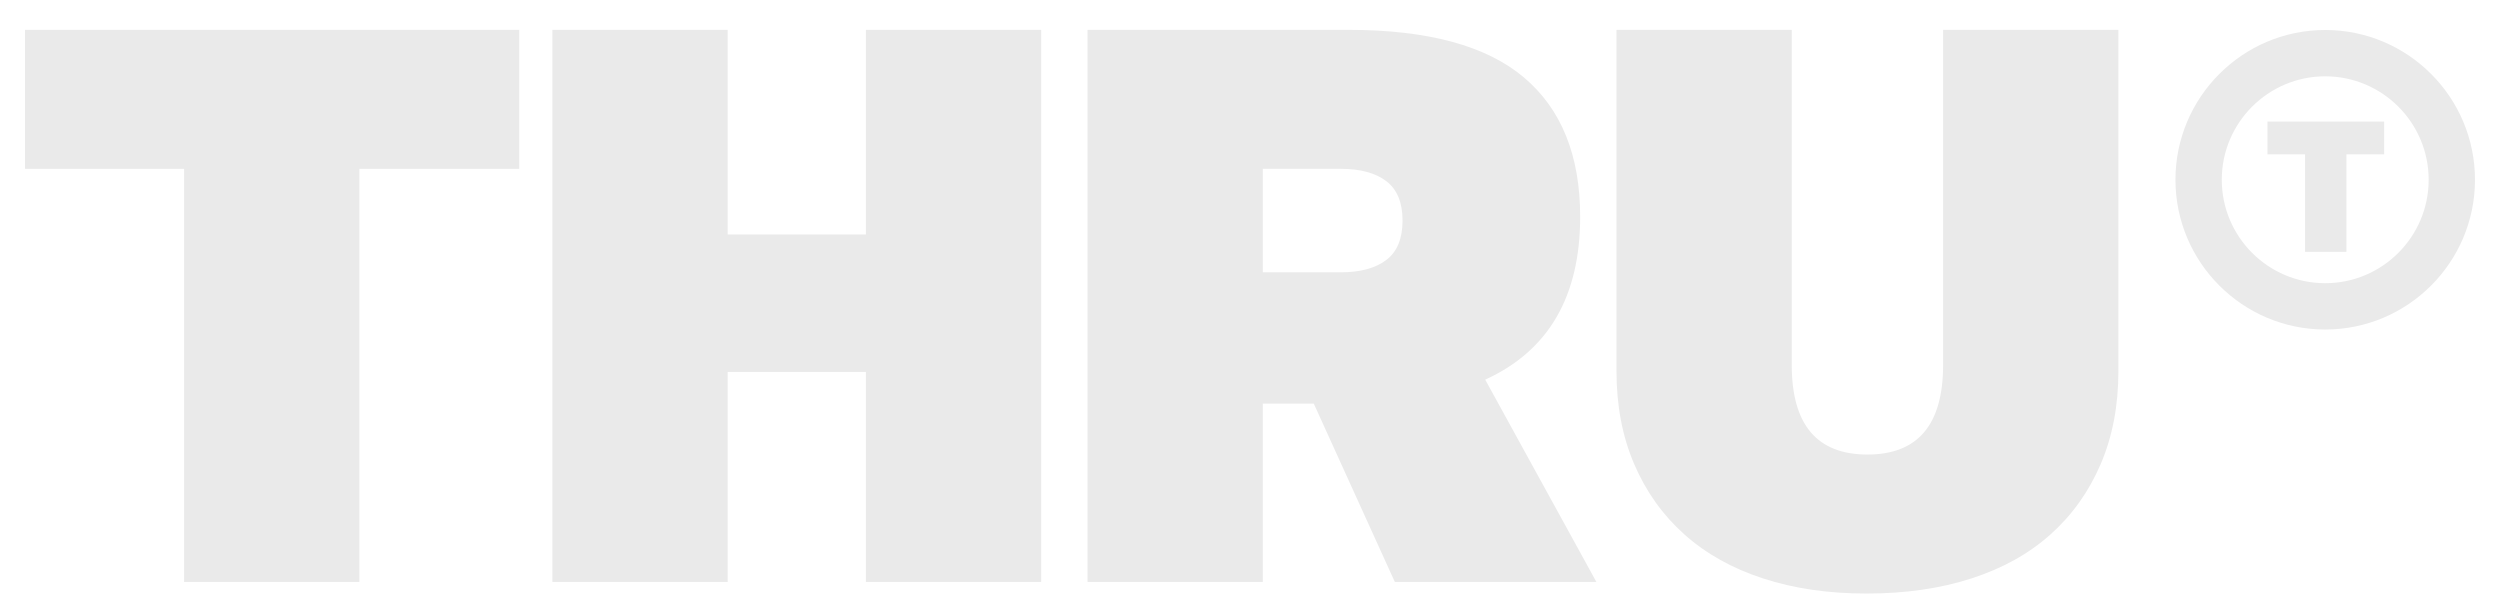
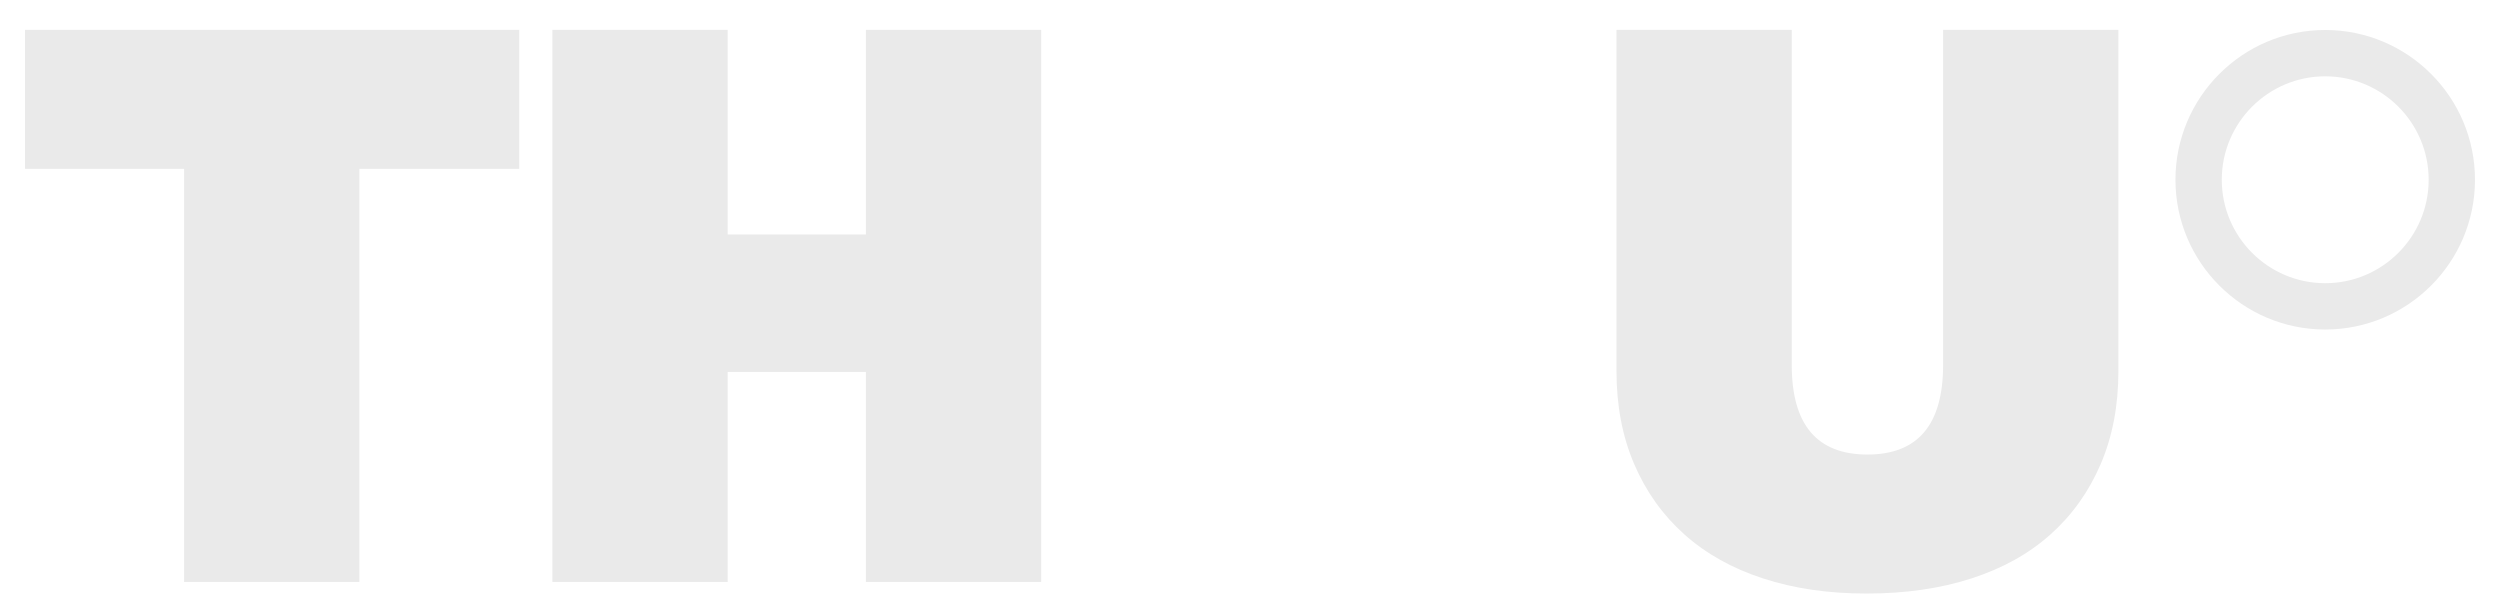
<svg xmlns="http://www.w3.org/2000/svg" viewBox="0 0 1366 336" version="1.1" id="Livello_1">
  <defs>
    <style>
      .st0 {
        fill: #eaeaea;
      }

      .st1 {
        fill: #fff;
      }
    </style>
  </defs>
-   <rect height="342" width="1377" y="-6" x="-6" class="st1" />
  <g>
    <g>
      <path d="M100.58,92.25H13.67V16.31h270.03v75.95h-87.34v225.72h-95.78V92.25Z" class="st0" />
      <path d="M301.83,16.31h95.78v111.81h75.52V16.31h95.77v301.67h-95.77v-114.76h-75.52v114.76h-95.78V16.31Z" class="st0" />
-       <path d="M594.22,16.31h142.61c43.31,0,75.24,8.65,95.78,25.95,20.53,17.3,30.79,42.69,30.79,76.16,0,43.6-17.3,73.27-51.89,89.02l60.76,110.54h-110.13l-44.3-97.46h-27.84v97.46h-95.78V16.31ZM732.6,148.79c10.69,0,18.99-2.25,24.89-6.75,5.91-4.5,8.86-11.67,8.86-21.52s-2.95-17.02-8.86-21.52c-5.91-4.5-14.21-6.75-24.89-6.75h-42.61v56.53h42.61Z" class="st0" />
      <path d="M883.23,16.31h95.78v183.11c0,32.63,13.78,48.94,41.35,48.94s41.35-16.31,41.35-48.94V16.31h95.78v186.49c0,18.85-3.24,35.8-9.7,50.84-6.47,15.05-15.61,27.84-27.42,38.39-11.81,10.55-26.23,18.57-43.25,24.05-17.02,5.48-36.07,8.23-57.17,8.23s-39.66-2.74-56.54-8.23-31.22-13.5-43.04-24.05c-11.81-10.55-20.96-23.34-27.42-38.39-6.47-15.04-9.7-31.99-9.7-50.84V16.31Z" class="st0" />
    </g>
-     <path d="M1259.47,84.34h-20.51v-17.92h63.73v17.92h-20.61v53.27h-22.6v-53.27Z" class="st0" />
    <path d="M1270.5,180.05c-45.12,0-81.83-36.71-81.83-81.83s36.71-81.83,81.83-81.83,81.83,36.71,81.83,81.83-36.71,81.83-81.83,81.83ZM1270.5,41.7c-31.17,0-56.52,25.35-56.52,56.52s25.35,56.52,56.52,56.52,56.52-25.35,56.52-56.52-25.35-56.52-56.52-56.52Z" class="st0" />
  </g>
</svg>